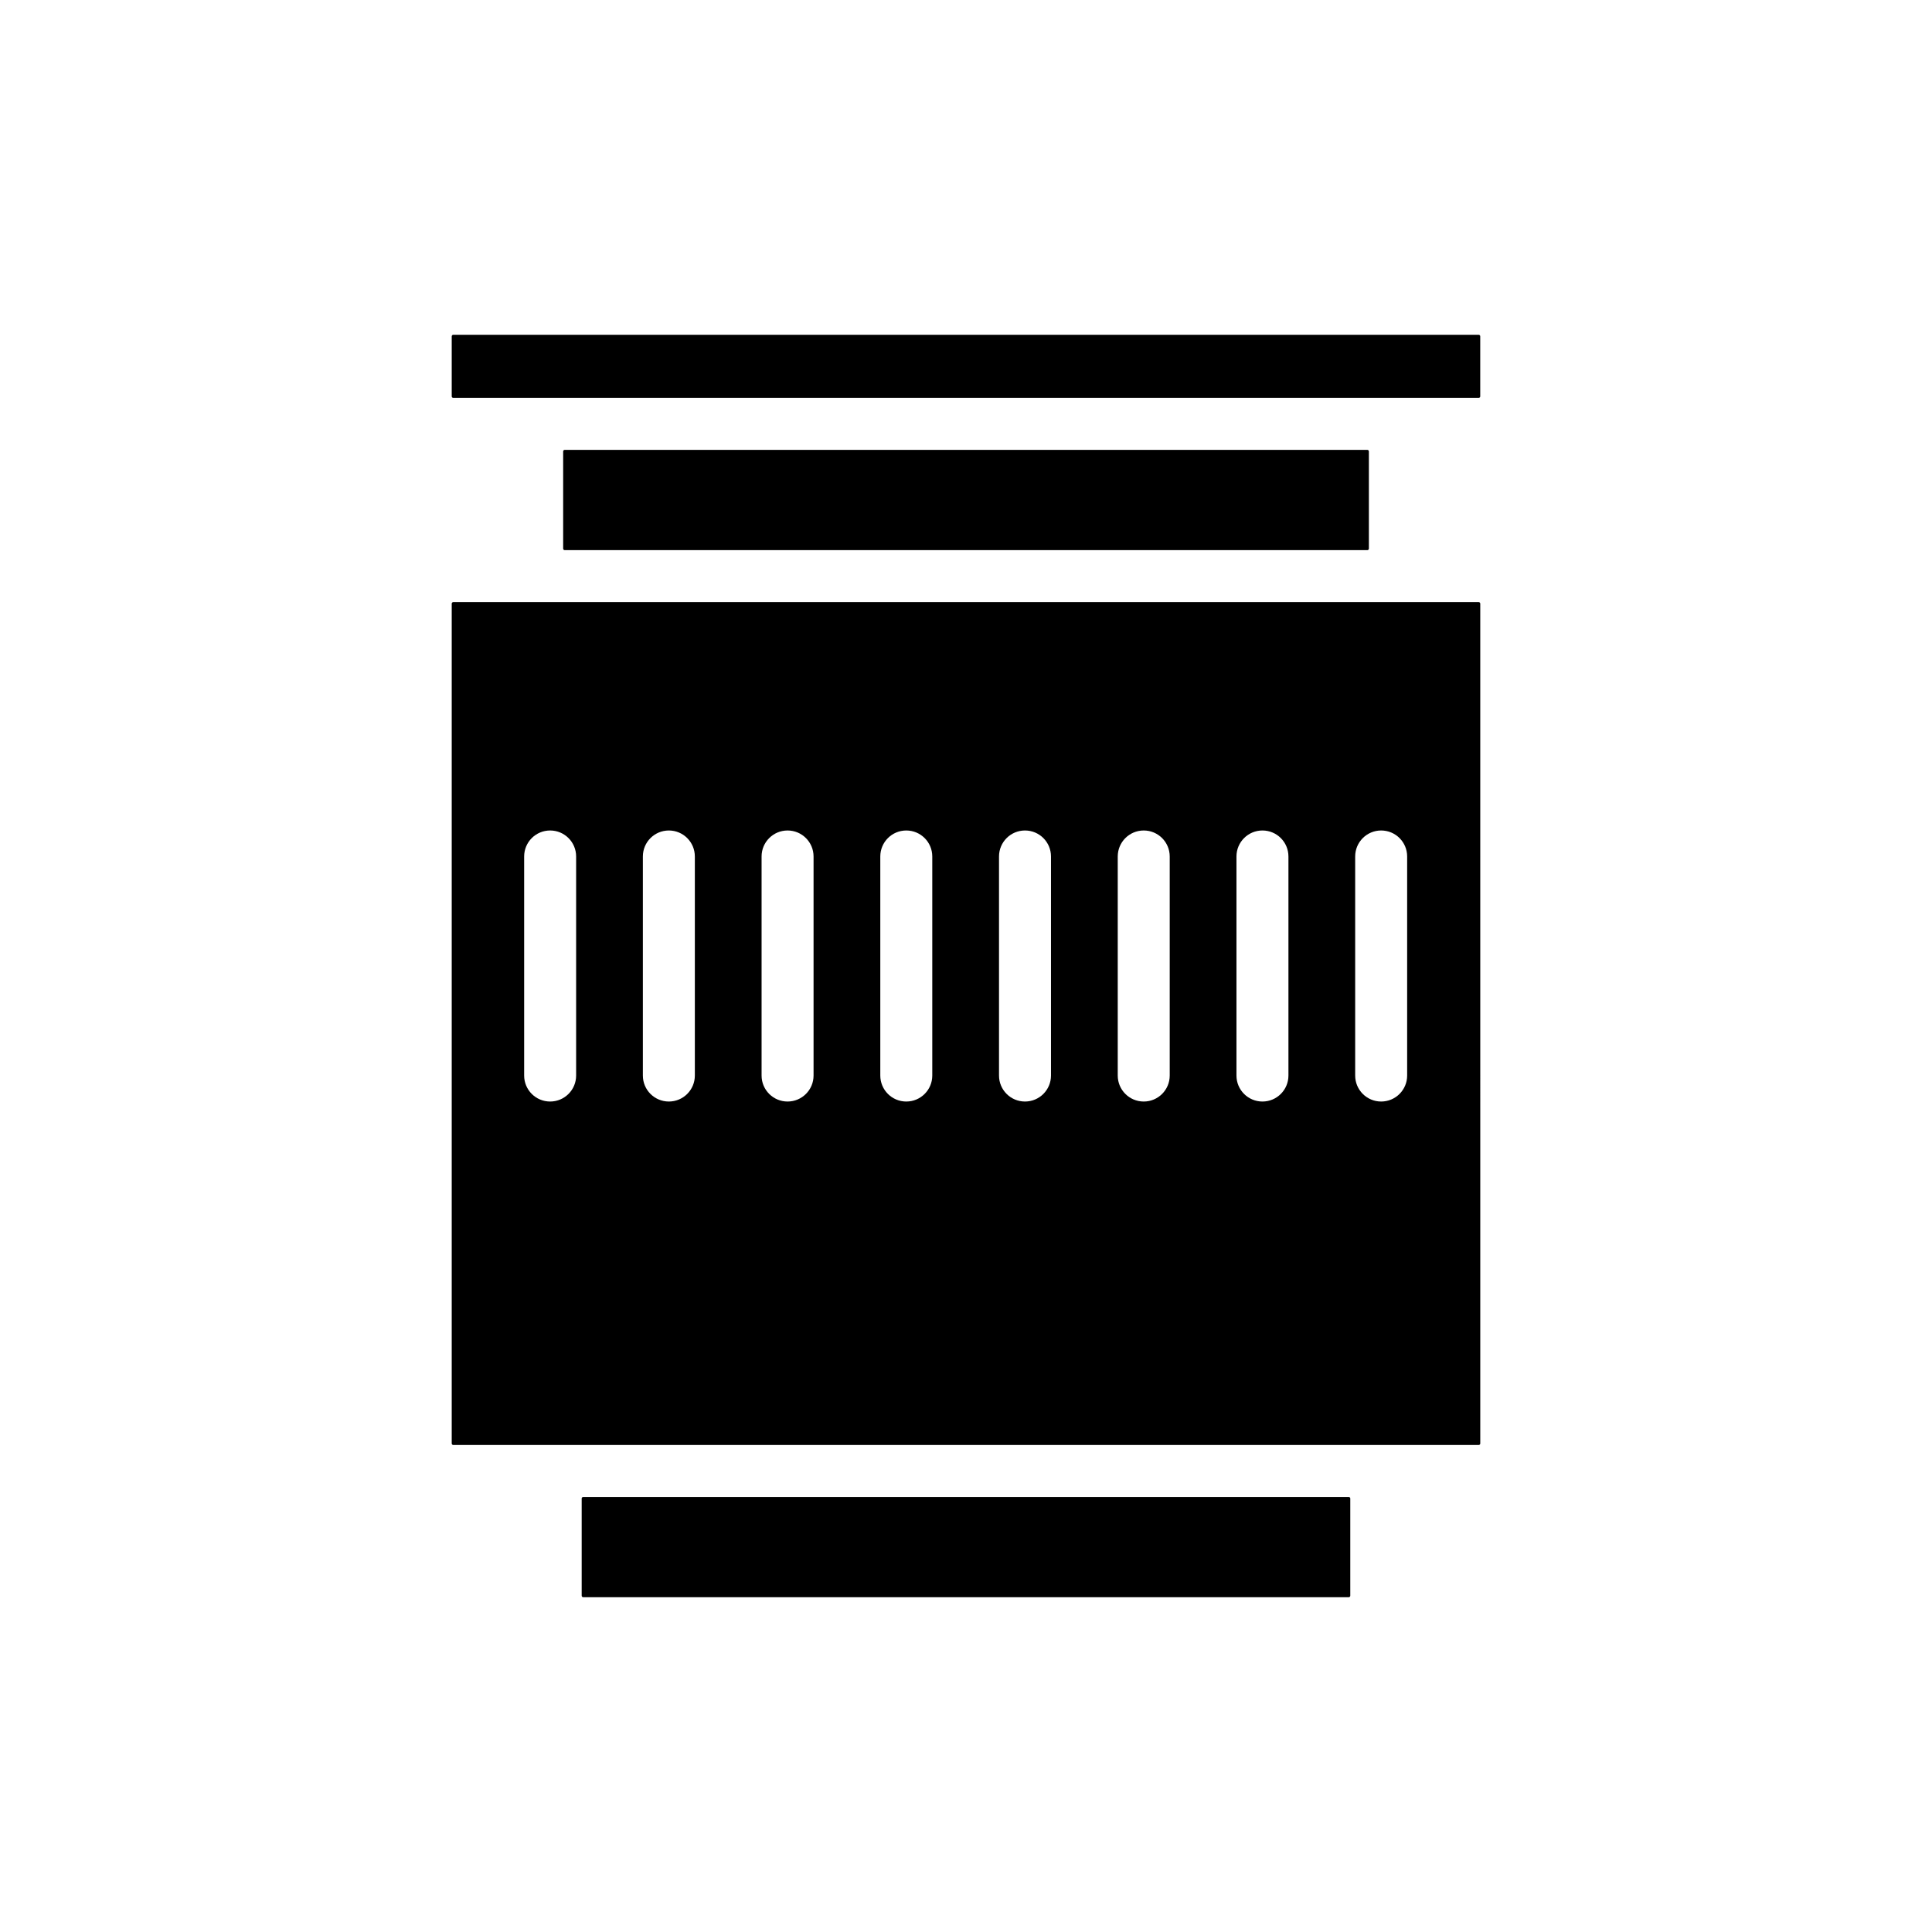
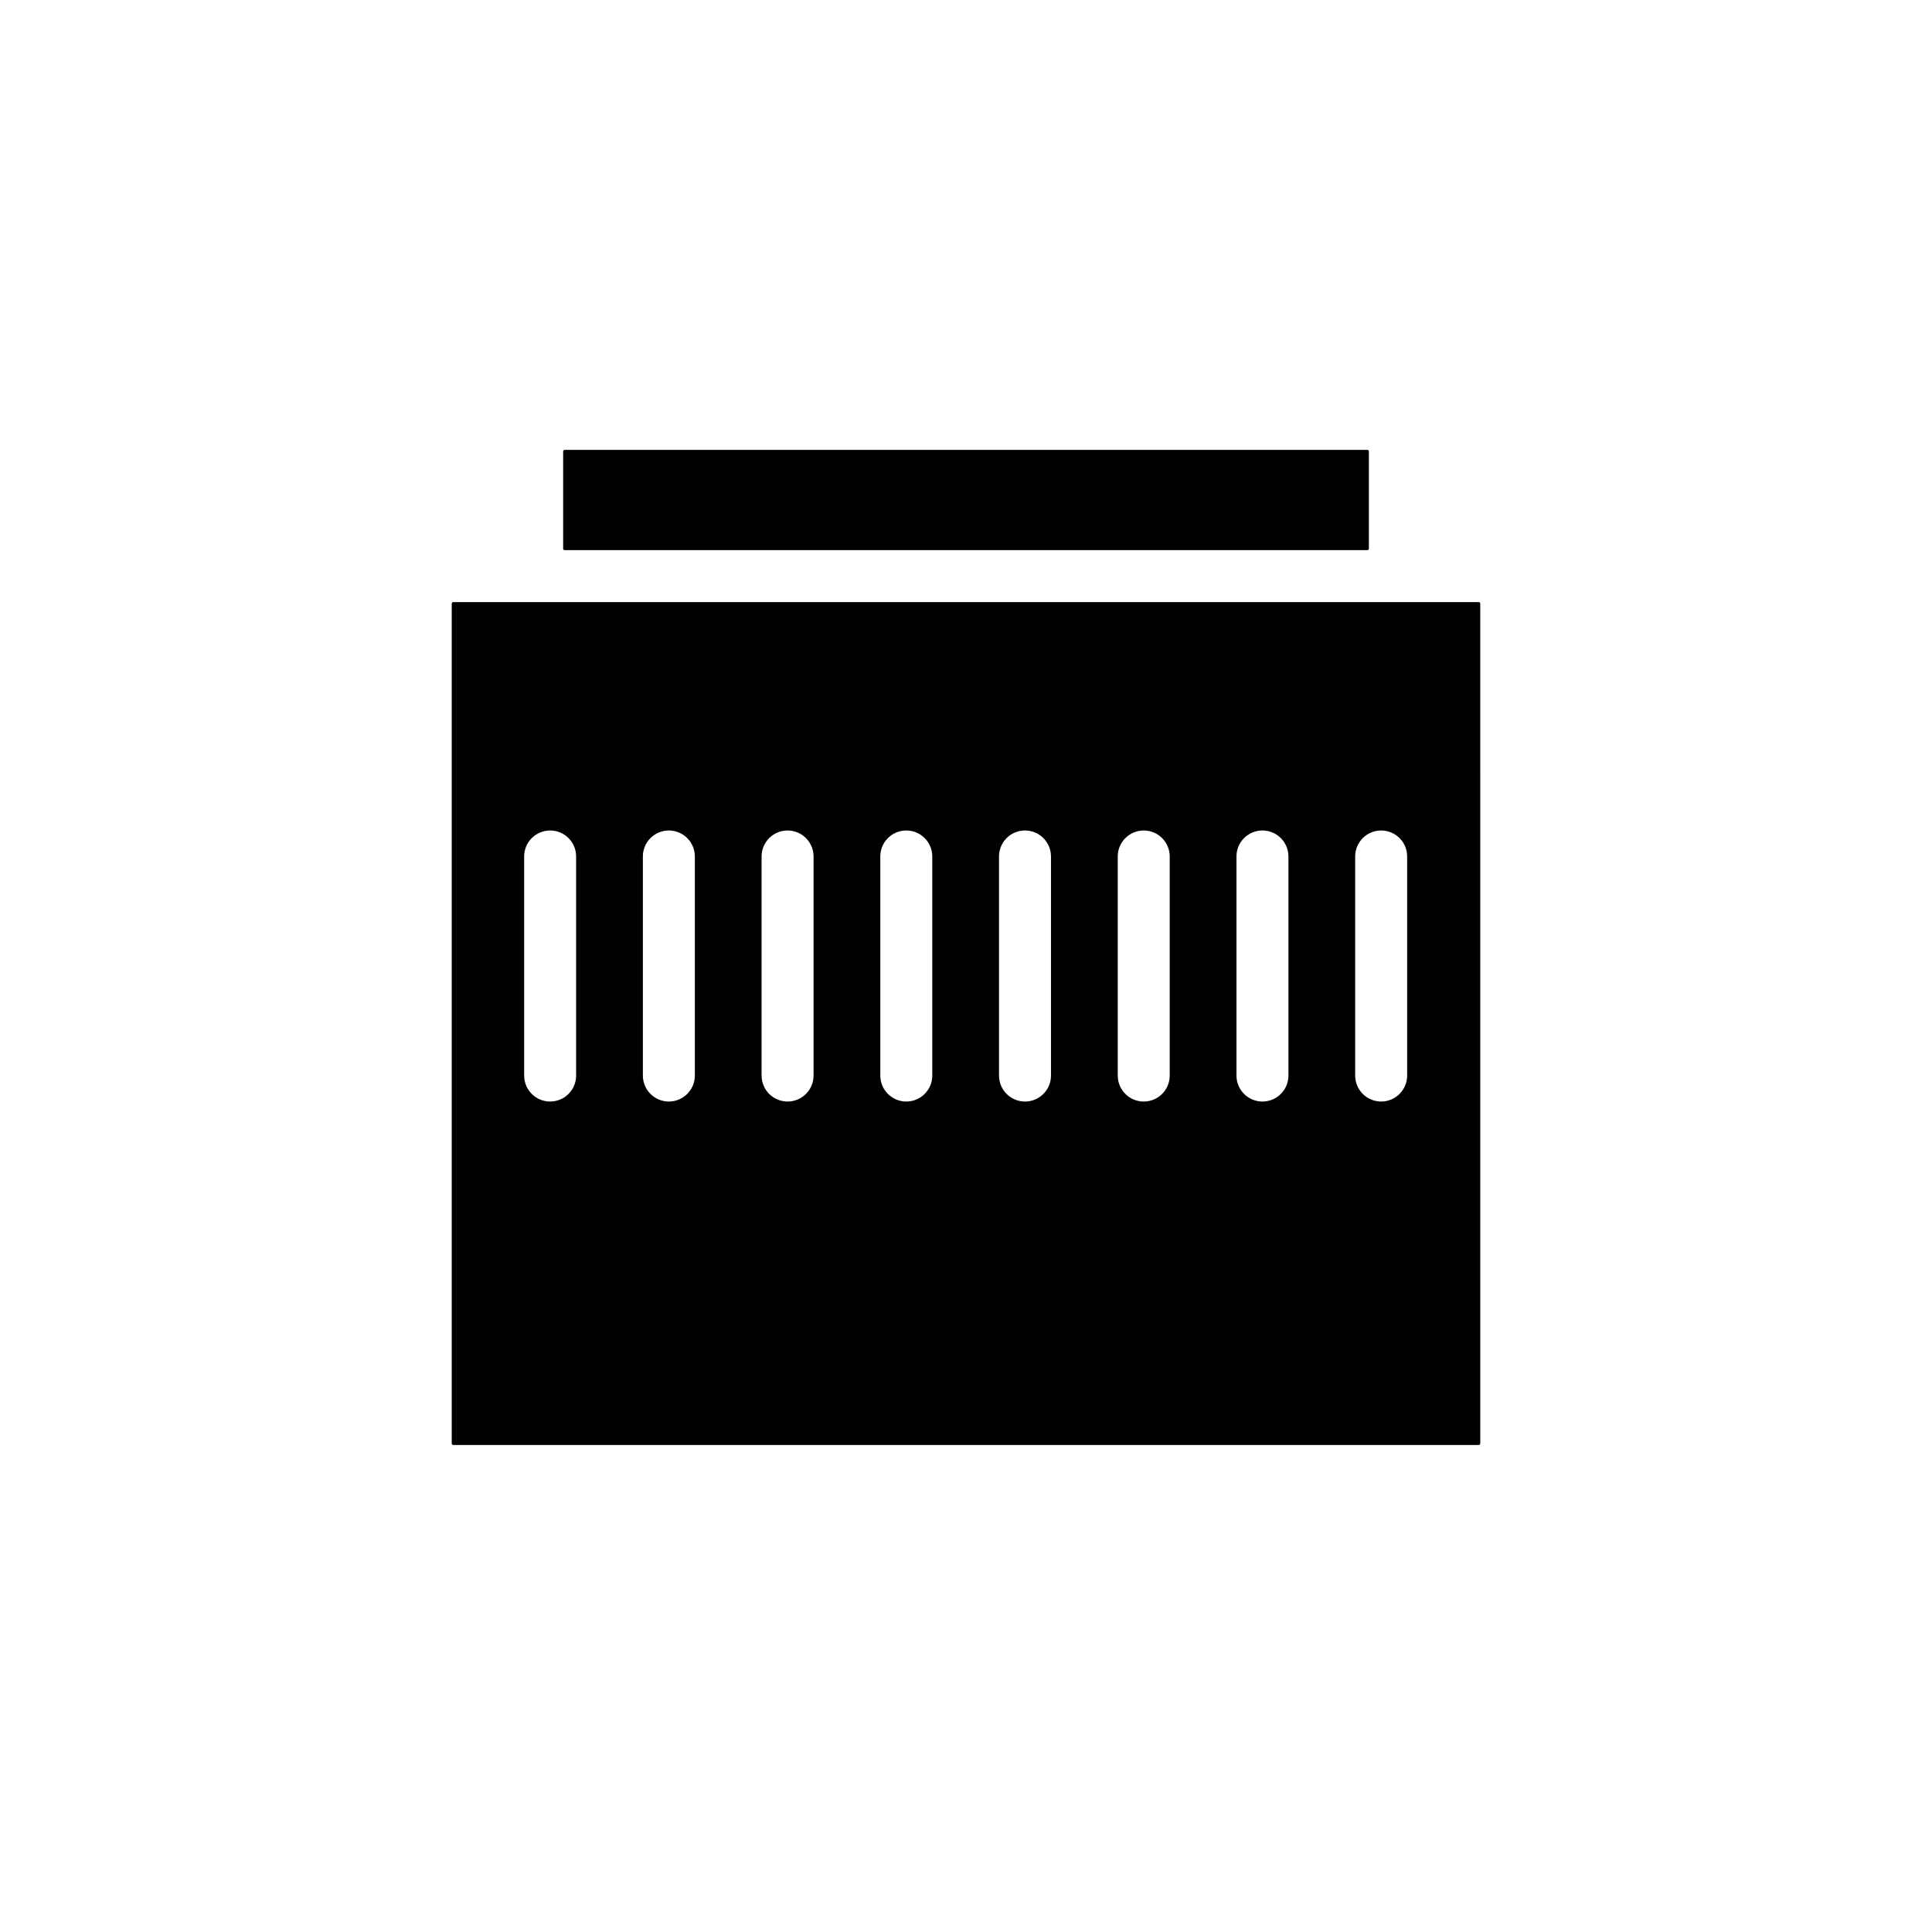
<svg xmlns="http://www.w3.org/2000/svg" fill="#000000" width="800px" height="800px" version="1.1" viewBox="144 144 512 512">
  <g>
-     <path d="m535.89 232.72h-271.79c-0.199 0-0.387 0.188-0.387 0.387v15.953c0 0.199 0.188 0.387 0.387 0.387h271.79c0.199 0 0.387-0.188 0.387-0.387v-15.953c0-0.199-0.188-0.387-0.387-0.387z" />
    <path d="m535.89 303.57h-271.79c-0.199 0-0.387 0.188-0.387 0.387v222.59c0 0.199 0.188 0.387 0.387 0.387h271.8c0.199 0 0.387-0.188 0.387-0.387l-0.004-222.59c0-0.199-0.188-0.387-0.387-0.387zm-239.21 125.46c0 3.805-3.082 6.887-6.887 6.887-3.805 0-6.887-3.082-6.887-6.887v-58.055c0-3.805 3.082-6.887 6.887-6.887 3.805 0 6.887 3.082 6.887 6.887zm31.461 0c0 3.805-3.082 6.887-6.887 6.887-3.805 0-6.887-3.082-6.887-6.887v-58.055c0-3.805 3.082-6.887 6.887-6.887 3.805 0 6.887 3.082 6.887 6.887zm31.461 0c0 3.805-3.082 6.887-6.887 6.887-3.805 0-6.887-3.082-6.887-6.887v-58.055c0-3.805 3.082-6.887 6.887-6.887 3.805 0 6.887 3.082 6.887 6.887zm31.461 0c0 3.805-3.082 6.887-6.887 6.887-3.805 0-6.887-3.082-6.887-6.887v-58.055c0-3.805 3.082-6.887 6.887-6.887 3.805 0 6.887 3.082 6.887 6.887zm31.461 0c0 3.805-3.082 6.887-6.887 6.887-3.805 0-6.887-3.082-6.887-6.887v-58.055c0-3.805 3.082-6.887 6.887-6.887 3.805 0 6.887 3.082 6.887 6.887zm31.465 0c0 3.805-3.082 6.887-6.887 6.887-3.805 0-6.887-3.082-6.887-6.887v-58.055c0-3.805 3.082-6.887 6.887-6.887 3.805 0 6.887 3.082 6.887 6.887zm31.461 0c0 3.805-3.082 6.887-6.887 6.887s-6.887-3.082-6.887-6.887v-58.055c0-3.805 3.082-6.887 6.887-6.887s6.887 3.082 6.887 6.887zm31.461 0c0 3.805-3.082 6.887-6.887 6.887-3.805 0-6.887-3.082-6.887-6.887v-58.055c0-3.805 3.082-6.887 6.887-6.887 3.805 0 6.887 3.082 6.887 6.887z" />
-     <path d="m501.45 540.71h-202.91c-0.199 0-0.387 0.188-0.387 0.387v25.793c0 0.199 0.188 0.387 0.387 0.387h202.91c0.199 0 0.387-0.188 0.387-0.387v-25.793c0-0.199-0.188-0.387-0.391-0.387z" />
    <path d="m506.38 289.79c0.199 0 0.387-0.188 0.387-0.387v-25.793c0-0.199-0.188-0.387-0.387-0.387h-212.75c-0.199 0-0.387 0.188-0.387 0.387v25.793c0 0.199 0.188 0.387 0.387 0.387z" />
  </g>
</svg>